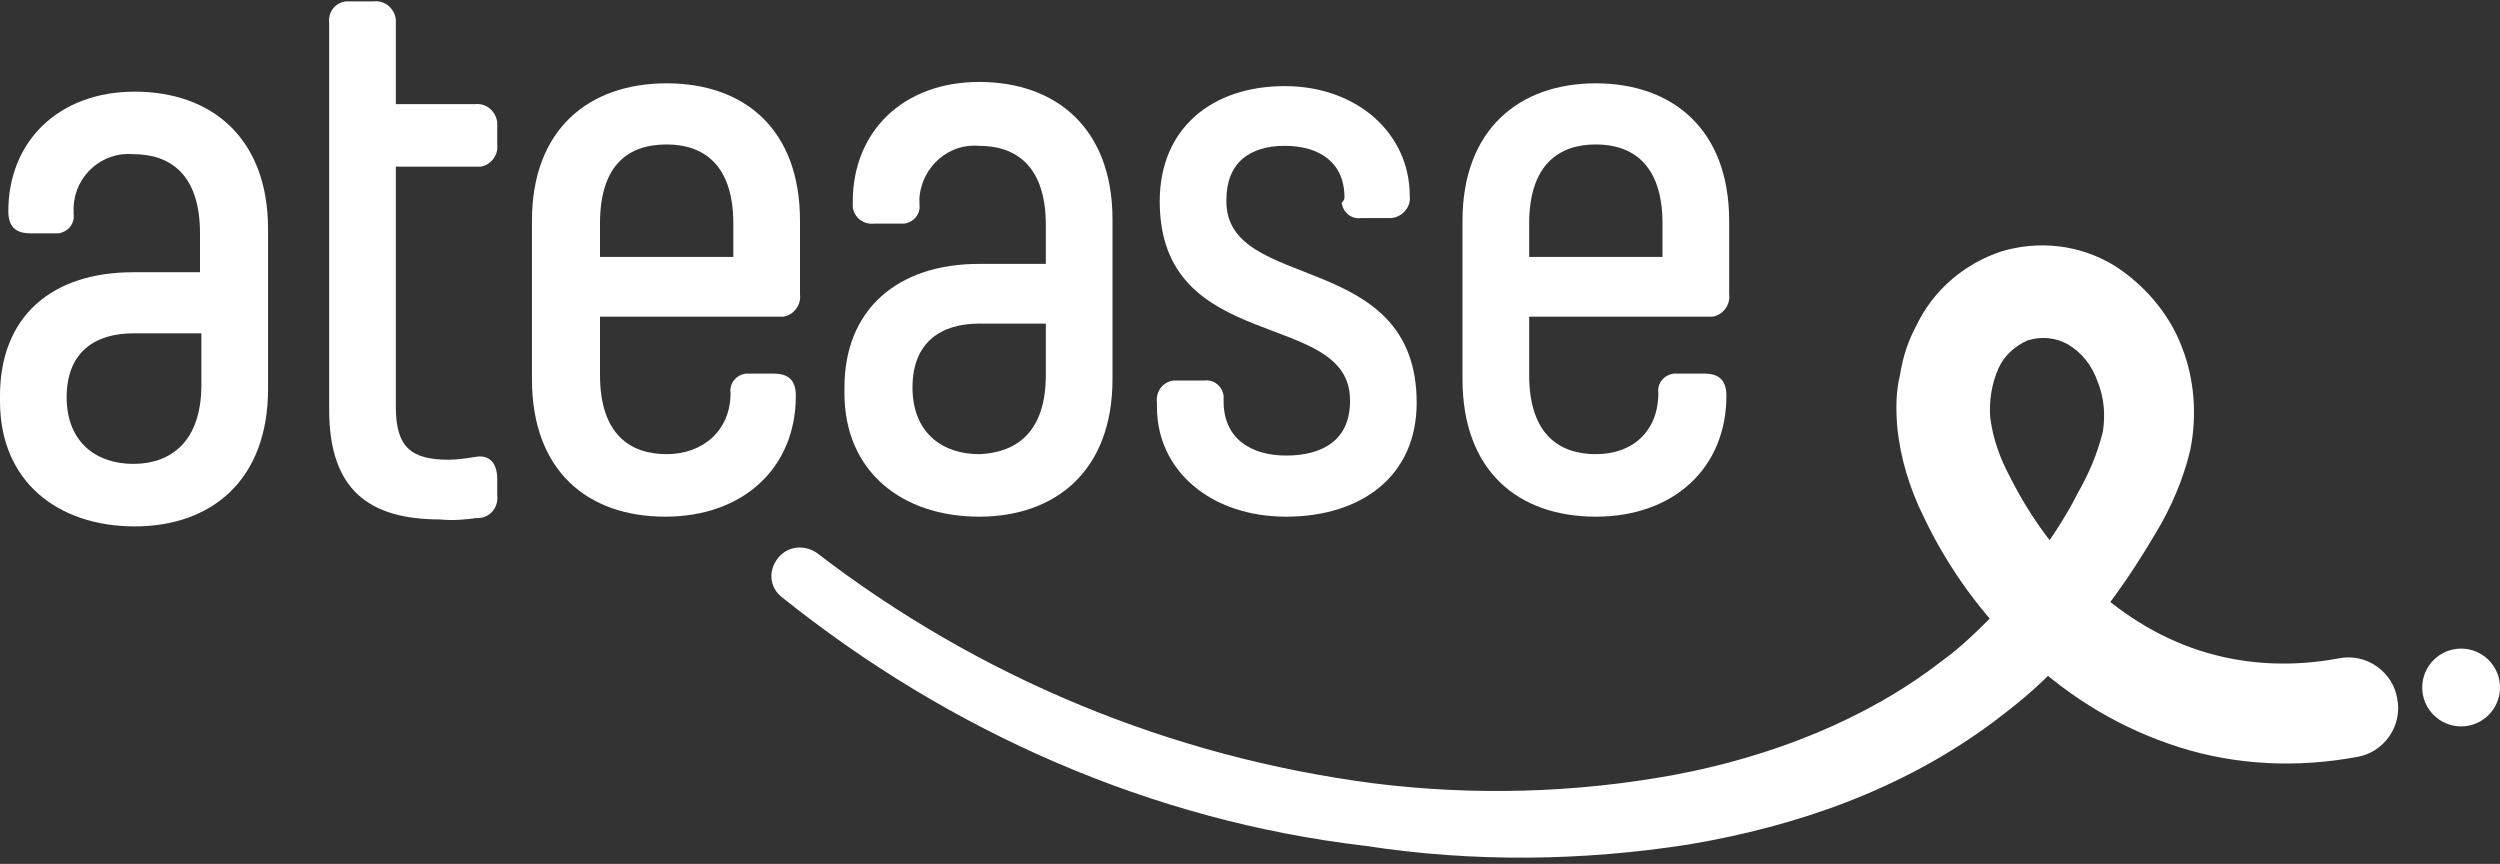
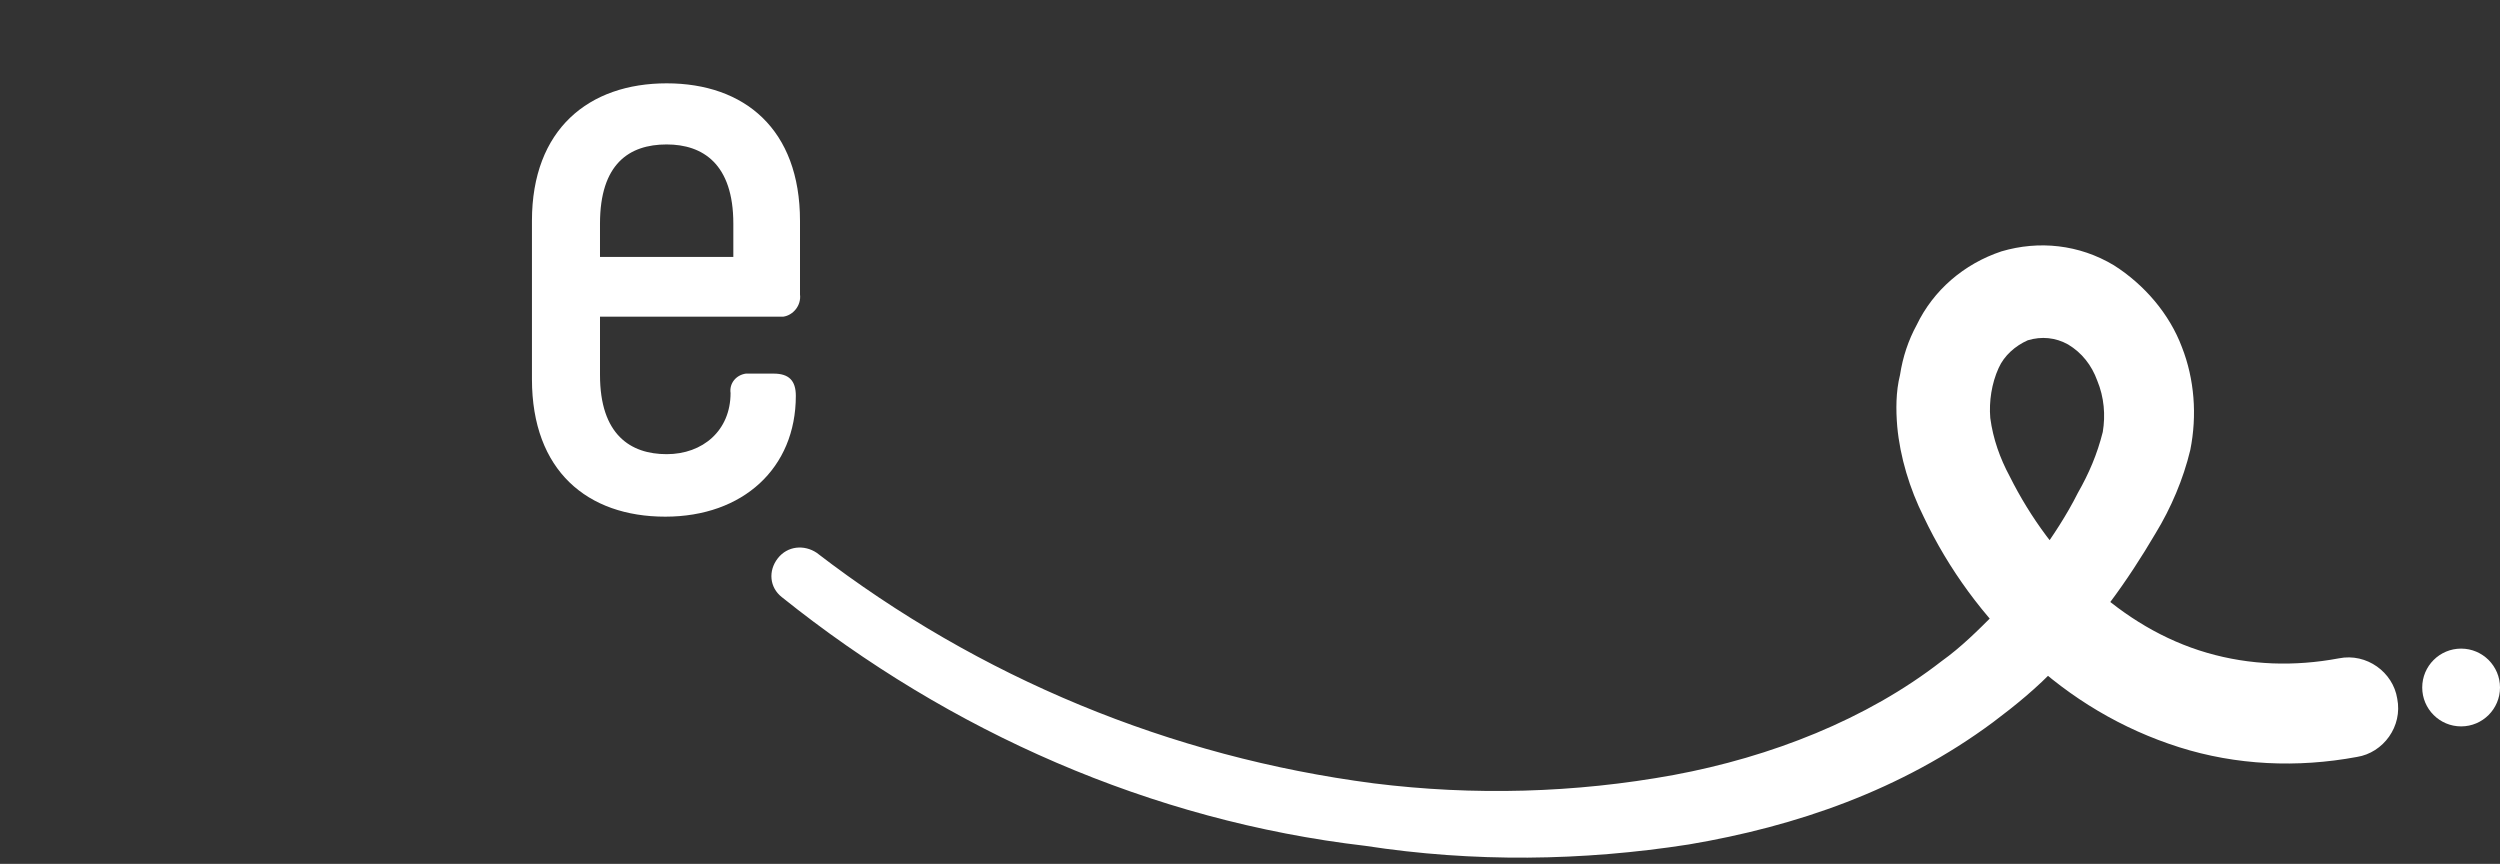
<svg xmlns="http://www.w3.org/2000/svg" version="1.1" id="Layer_1" x="0px" y="0px" viewBox="0 0 180 62.2" style="enable-background:new 0 0 180 62.2;" xml:space="preserve">
  <rect x="0" y="0" width="180" height="62.2" fill="#333333" stroke="none" />
  <style type="text/css">
	.st0{fill:#FFFFFF;}
</style>
  <g id="Layer_2_00000091013225216861553780000006301106538325521586_">
    <g id="Layer_1-2">
      <path class="st0" d="M58.8,39.8c11.7,9,25.5,14.7,40.1,16.6c7.2,0.9,14.5,0.7,21.6-0.6c7-1.3,13.9-4,19.3-8.2    c1.4-1,2.6-2.2,3.8-3.4c0.6-0.6,1.1-1.3,1.6-2c0.6-0.7,1.1-1.4,1.6-2.2c1-1.4,2-2.9,2.8-4.5c0.8-1.4,1.4-2.8,1.8-4.4    c0.2-1.2,0.1-2.5-0.4-3.7c-0.4-1.1-1.1-2-2.1-2.6c-0.9-0.5-1.9-0.6-2.9-0.3c-0.9,0.4-1.7,1.1-2.1,2c-0.5,1.1-0.7,2.4-0.6,3.6    c0.2,1.5,0.7,2.9,1.4,4.2c1.5,3,3.5,5.7,5.9,7.9c2.4,2.2,5.2,3.9,8.3,4.8c3.1,0.9,6.3,1,9.5,0.4l0,0c2-0.4,3.9,1,4.2,2.9    c0.4,2-1,3.9-2.9,4.2l0,0c-4.3,0.8-8.7,0.6-12.8-0.7c-4.1-1.3-7.8-3.5-11-6.5c-3.1-2.9-5.6-6.3-7.4-10.1c-1-2-1.7-4.3-1.9-6.5    c-0.1-1.2-0.1-2.5,0.2-3.7c0.2-1.3,0.6-2.5,1.2-3.6c1.2-2.5,3.4-4.4,6.1-5.3c2.7-0.8,5.6-0.5,8.1,1c2.2,1.4,4,3.5,4.9,5.9    c0.9,2.3,1.1,4.9,0.6,7.4c-0.5,2.1-1.4,4.2-2.5,6c-1,1.7-2.1,3.4-3.3,5c-0.6,0.8-1.2,1.6-1.8,2.3c-0.6,0.8-1.3,1.6-2,2.3    c-1.4,1.5-3,2.8-4.6,4c-6.6,4.9-14.2,7.5-21.9,8.8c-7.7,1.2-15.5,1.3-23.3,0.1C82.9,59.1,68.4,52.7,56.3,43    c-0.9-0.7-1-1.9-0.3-2.8C56.7,39.3,57.9,39.2,58.8,39.8L58.8,39.8z" />
-       <path class="st0" d="M19.3,28c0,6.6-4.1,9.9-9.6,9.9S0,34.7,0,28.9v-0.4c0-5.7,3.7-8.9,9.6-8.9h4.8v-2.8c0-4.3-2.2-5.7-4.8-5.7    c-2.2-0.2-4.2,1.5-4.3,3.8c0,0.2,0,0.3,0,0.5c0.1,0.7-0.4,1.3-1.1,1.4c-0.1,0-0.2,0-0.3,0H2.2c-1.1,0-1.6-0.5-1.6-1.6    c0-5,3.6-8.6,9.1-8.6s9.6,3.3,9.6,9.9V28z M14.5,27.7v-3.7H9.6c-2.7,0-4.8,1.3-4.8,4.6s2.2,4.8,4.8,4.8S14.5,31.9,14.5,27.7z" />
-       <path class="st0" d="M31.7,37.4c-5.1,0-8-2.1-8-7.9V1.7c-0.1-0.8,0.4-1.5,1.2-1.6c0.1,0,0.3,0,0.4,0h1.6c0.8-0.1,1.5,0.5,1.6,1.3    c0,0.1,0,0.2,0,0.4v5.7h5.7c0.8-0.1,1.5,0.5,1.6,1.3c0,0.1,0,0.2,0,0.4v1.2c0.1,0.8-0.5,1.5-1.2,1.6c-0.1,0-0.3,0-0.4,0h-5.7v17.3    c0,2.9,1.1,3.8,3.8,3.8c0.6,0,1.3-0.1,1.9-0.2c1.1-0.2,1.6,0.5,1.6,1.6v1.2c0.1,0.8-0.5,1.6-1.4,1.6c0,0,0,0-0.1,0    C33.6,37.4,32.6,37.5,31.7,37.4z" />
      <path class="st0" d="M53.9,26.9h1.8c1.1,0,1.6,0.5,1.6,1.6c0,5.2-3.8,8.7-9.4,8.7s-9.6-3.3-9.6-9.9V15.9C38.3,9.3,42.4,6,48,6    s9.6,3.3,9.6,9.9v5.3c0.1,0.8-0.5,1.5-1.2,1.6c-0.1,0-0.3,0-0.4,0H43.2V27c0,4.3,2.2,5.7,4.8,5.7s4.6-1.7,4.6-4.4    c-0.1-0.7,0.4-1.3,1.1-1.4C53.8,26.9,53.8,26.9,53.9,26.9z M43.2,18.5h9.6v-2.4c0-4.3-2.2-5.7-4.8-5.7c-2.7,0-4.8,1.4-4.8,5.7    L43.2,18.5z" />
-       <path class="st0" d="M80.1,27.3c0,6.6-4.1,9.9-9.6,9.9c-5.5,0-9.7-3.2-9.7-8.9v-0.4c0-5.6,3.8-8.9,9.7-8.9h4.8v-2.8    c0-4.3-2.2-5.7-4.8-5.7c-2.2-0.2-4.1,1.5-4.3,3.7c0,0.2,0,0.3,0,0.5c0.1,0.7-0.4,1.3-1.1,1.4c-0.1,0-0.2,0-0.3,0H63    c-0.8,0.1-1.5-0.4-1.6-1.2c0-0.1,0-0.3,0-0.4c0-5,3.6-8.6,9.1-8.6c5.5,0,9.6,3.3,9.6,9.9V27.3z M75.3,27v-3.7h-4.8    c-2.7,0-4.8,1.3-4.8,4.6s2.2,4.8,4.8,4.8C73.1,32.6,75.3,31.2,75.3,27z" />
-       <path class="st0" d="M96.8,14.2c0-2.5-1.8-3.7-4.3-3.7c-2.5,0-4.2,1.2-4.2,3.9v0.1c0,6.6,13.7,3.4,13.7,14.5c0,5.3-4,8.2-9.4,8.2    c-5.4,0-9.3-3.3-9.3-7.9v-0.3c-0.1-0.8,0.4-1.5,1.2-1.6c0.1,0,0.3,0,0.4,0h1.8c0.7-0.1,1.3,0.4,1.4,1.1c0,0.1,0,0.2,0,0.4    c0,2.7,2,3.9,4.5,3.9c2.6,0,4.6-1.1,4.6-3.9v-0.1c0-6.6-13.7-3.2-13.7-14.3c0-5.3,3.8-8.3,9-8.3c5.2,0,9,3.4,9,7.9v0    c0.1,0.8-0.5,1.5-1.3,1.6c-0.1,0-0.2,0-0.4,0h-1.8c-0.7,0.1-1.3-0.4-1.4-1.1C96.8,14.4,96.8,14.3,96.8,14.2L96.8,14.2z" />
-       <path class="st0" d="M120.9,26.9h1.8c1.1,0,1.6,0.5,1.6,1.6c0,5.2-3.8,8.7-9.4,8.7c-5.6,0-9.6-3.3-9.6-9.9V15.9    c0-6.6,4.1-9.9,9.6-9.9c5.5,0,9.6,3.3,9.6,9.9v5.3c0.1,0.8-0.5,1.5-1.2,1.6c-0.1,0-0.3,0-0.4,0h-12.8V27c0,4.3,2.2,5.7,4.8,5.7    c2.7,0,4.5-1.7,4.5-4.4c-0.1-0.7,0.4-1.3,1.1-1.4C120.7,26.9,120.8,26.9,120.9,26.9z M110.1,18.5h9.6v-2.4c0-4.3-2.2-5.7-4.8-5.7    s-4.8,1.4-4.8,5.7L110.1,18.5z" />
      <circle class="st0" cx="177.2" cy="49.5" r="2.8" />
    </g>
  </g>
</svg>